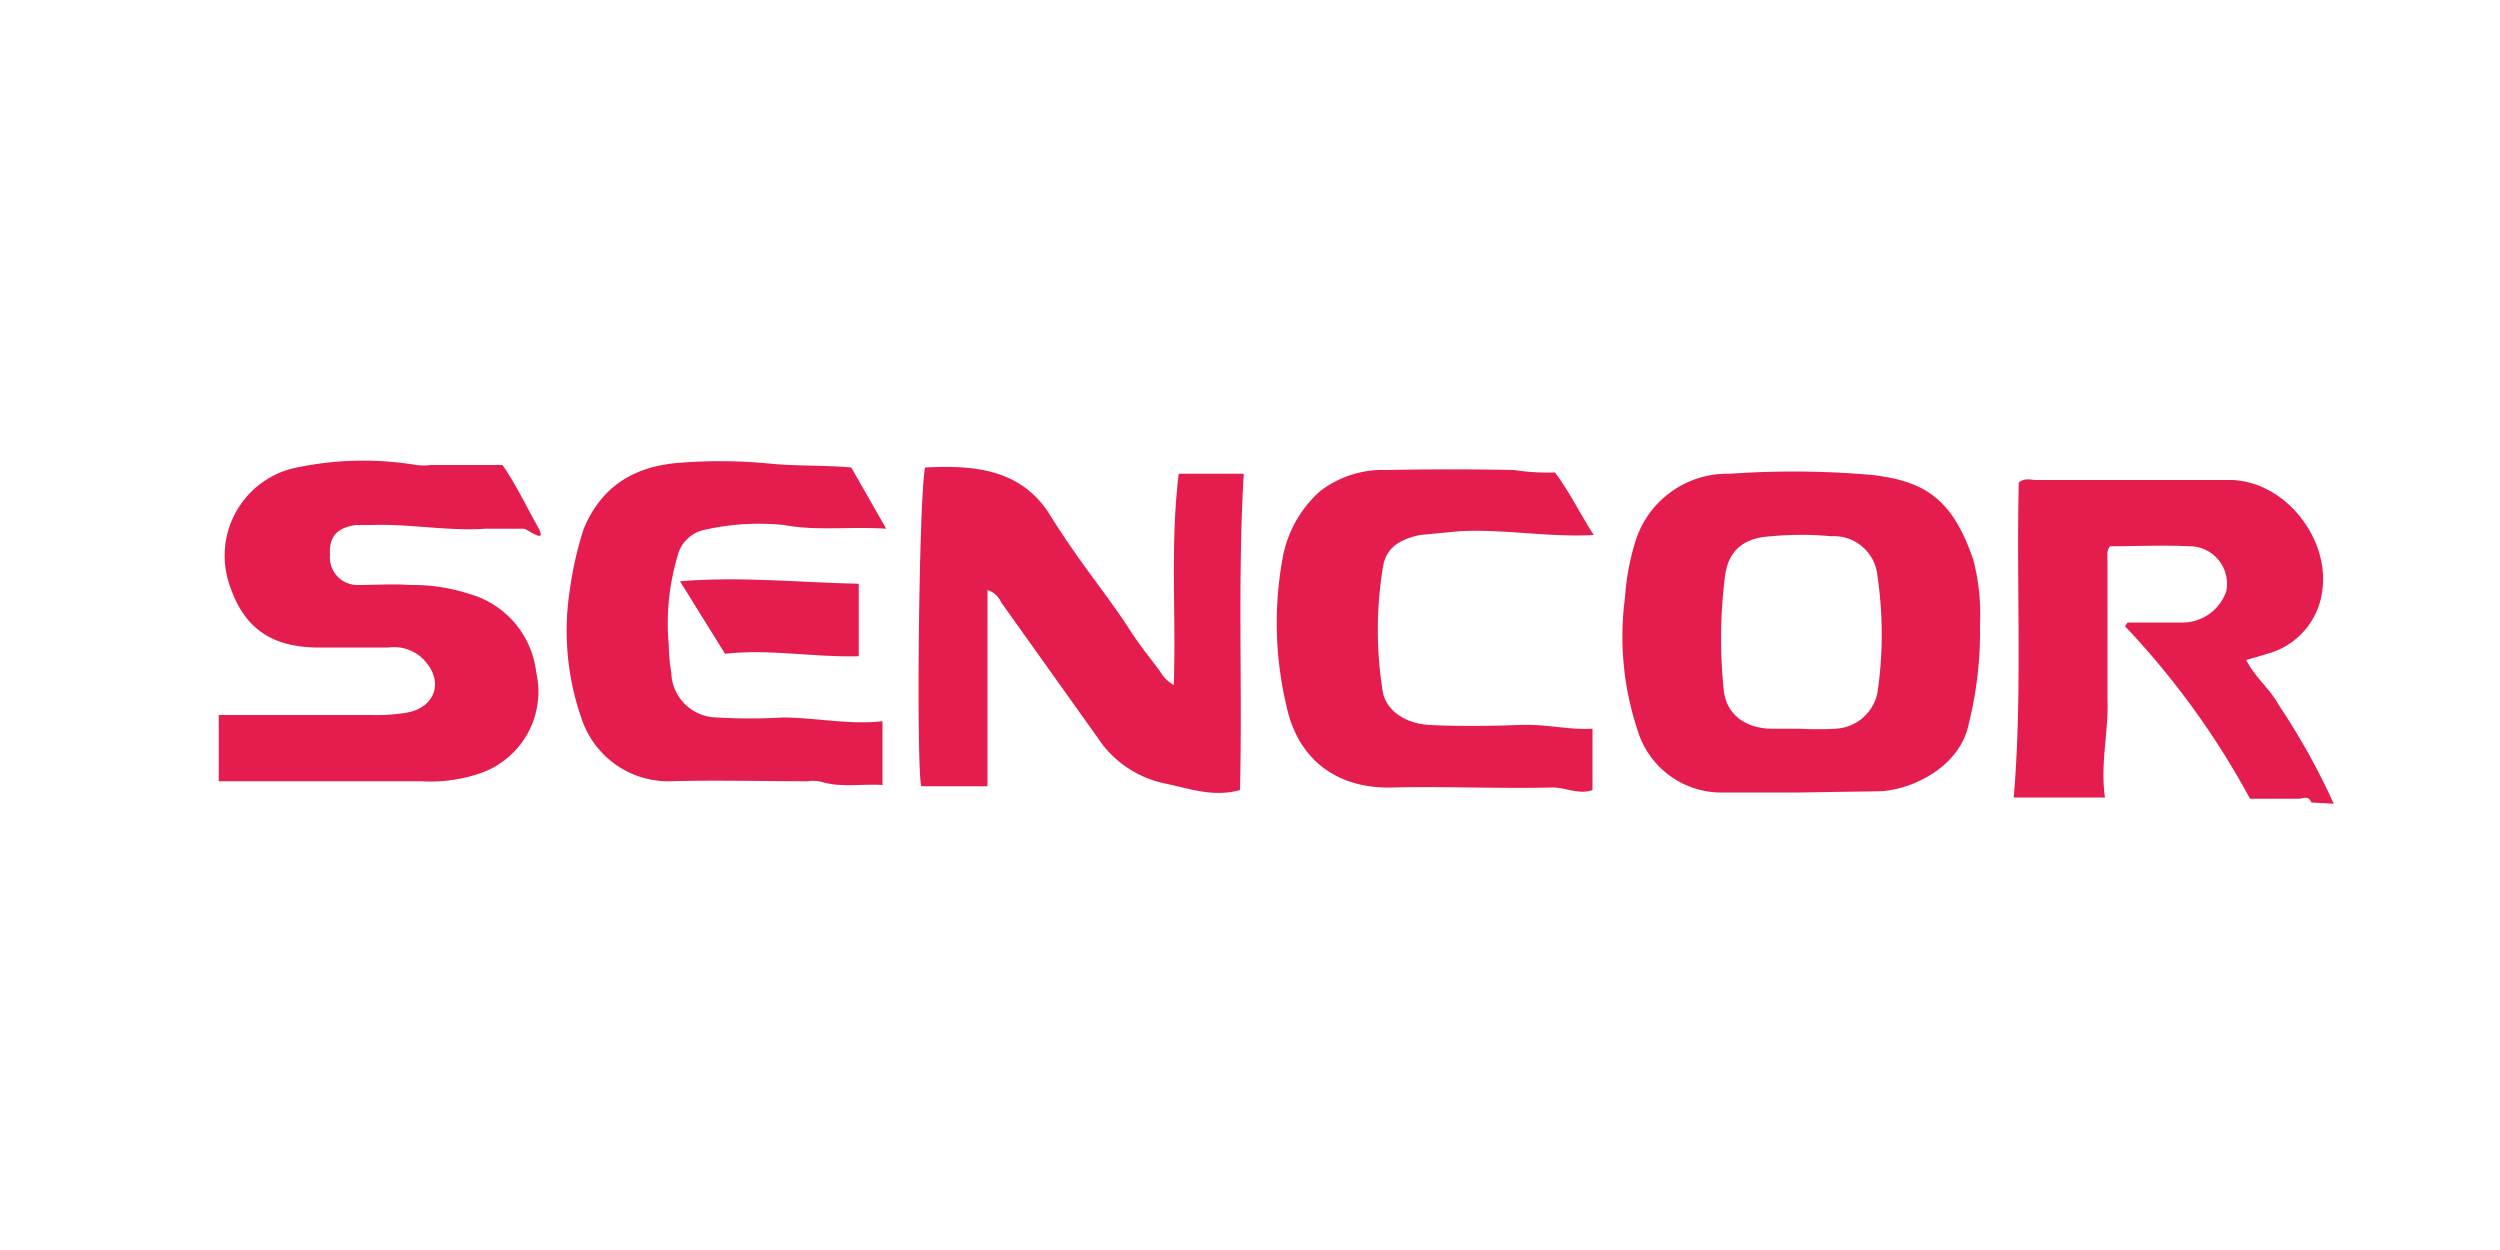
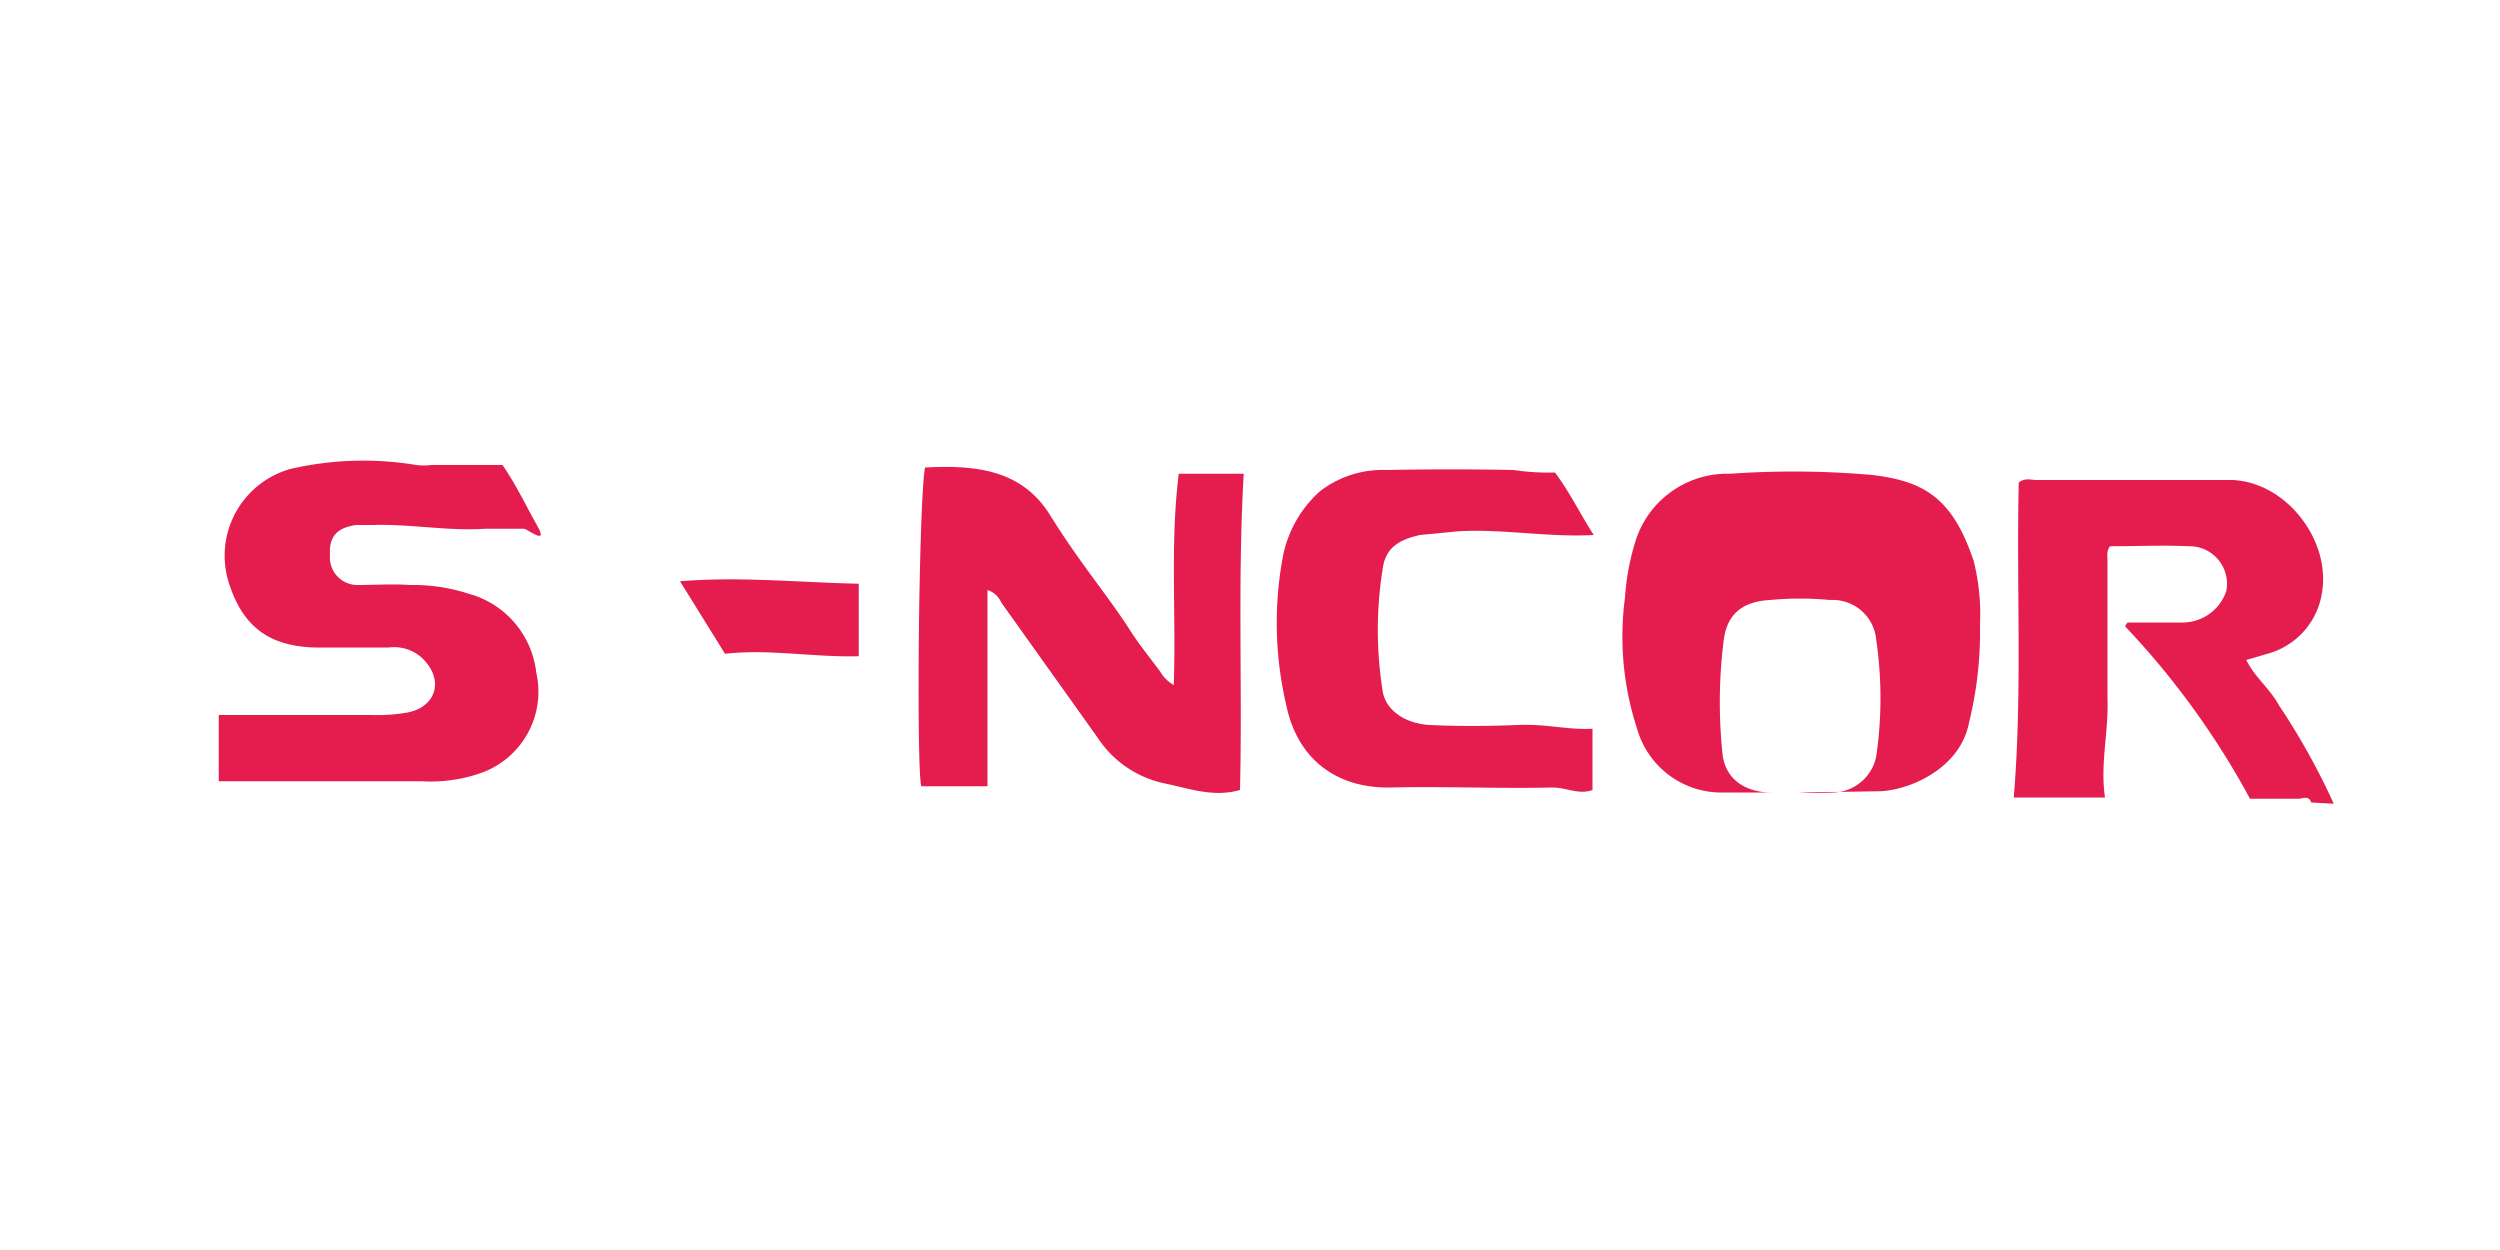
<svg xmlns="http://www.w3.org/2000/svg" id="Layer_1" data-name="Layer 1" width="200" height="100" viewBox="0 0 200 100">
  <defs>
    <style>.cls-1{fill:#e41d4e;}</style>
  </defs>
  <path class="cls-1" d="M17.5,57.2H29.7a14.2,14.2,0,0,0,2.9-.2c2.1-.4,2.9-2.3,1.5-4a3.3,3.3,0,0,0-3-1.2H25.2c-3.7-.1-5.8-1.7-6.9-5.2a7.2,7.2,0,0,1,5-9.1,25.9,25.9,0,0,1,10-.3,4.8,4.8,0,0,0,1.2,0h5.7c1.1,1.6,1.9,3.3,2.8,4.9s-.8.2-1.1.2-2.1,0-3.1,0c-3,.2-6-.4-9-.3H28.5c-1.5.2-2.2.9-2.1,2.4a2.2,2.2,0,0,0,2.2,2.4c1.4,0,2.8-.1,4.2,0a14.5,14.5,0,0,1,4.7.7,7.4,7.4,0,0,1,5.4,6.3,6.9,6.9,0,0,1-4.6,8.1,12.2,12.2,0,0,1-4.6.6H17.5Z" />
  <path class="cls-1" d="M184.9,64.2c-.2-.6-.7-.3-1-.3s-2.5,0-3.9,0a64.8,64.8,0,0,0-10-13.8l.2-.3h4.5a3.7,3.7,0,0,0,3.4-2.5,3,3,0,0,0-3-3.6c-2.1-.1-4.2,0-6.3,0-.3.4-.2.8-.2,1.3V55.9c.1,2.6-.6,5.2-.2,7.9h-7.3c.7-8.4.2-16.8.4-25.2.5-.4,1-.2,1.4-.2h15.7c4.3.2,7.7,4.7,7.2,8.7a6,6,0,0,1-4.4,5.2l-1.7.5c.7,1.4,1.9,2.3,2.6,3.6a55.1,55.1,0,0,1,4.4,7.9Z" />
-   <path class="cls-1" d="M143.9,63.4h-6a7,7,0,0,1-6.9-5,23.7,23.7,0,0,1-1-10.6,19.5,19.5,0,0,1,.9-4.7,7.7,7.7,0,0,1,7.5-5.2,72.2,72.2,0,0,1,11.4.1c4.1.5,6.4,1.8,8.1,6.9a17.7,17.7,0,0,1,.5,5.1,30.4,30.4,0,0,1-.9,7.9c-.7,3.5-4.6,5.3-7.1,5.4Zm.1-5.1h0a26.2,26.2,0,0,0,2.8,0,3.6,3.6,0,0,0,3.4-2.9,32.2,32.2,0,0,0,0-9.3,3.5,3.5,0,0,0-3.7-3.2,25.7,25.7,0,0,0-4.8,0c-1.8.1-3.4.8-3.7,3.2a39.6,39.6,0,0,0-.1,9.1c.2,2,1.8,3.1,3.9,3.1Z" />
+   <path class="cls-1" d="M143.9,63.4h-6a7,7,0,0,1-6.9-5,23.7,23.7,0,0,1-1-10.6,19.5,19.5,0,0,1,.9-4.7,7.7,7.7,0,0,1,7.5-5.2,72.2,72.2,0,0,1,11.4.1c4.1.5,6.4,1.8,8.1,6.9a17.7,17.7,0,0,1,.5,5.1,30.4,30.4,0,0,1-.9,7.9c-.7,3.5-4.6,5.3-7.1,5.4Zh0a26.2,26.2,0,0,0,2.8,0,3.6,3.6,0,0,0,3.4-2.9,32.2,32.2,0,0,0,0-9.3,3.5,3.5,0,0,0-3.7-3.2,25.7,25.7,0,0,0-4.8,0c-1.8.1-3.4.8-3.7,3.2a39.6,39.6,0,0,0-.1,9.1c.2,2,1.8,3.1,3.9,3.1Z" />
  <path class="cls-1" d="M93.9,54.8c.2-5.7-.3-11.3.4-16.9h5.2c-.5,8.5-.1,16.9-.3,25.3-2.1.6-4-.1-5.9-.5a8.5,8.5,0,0,1-5.5-3.7L80.1,48.2a1.8,1.8,0,0,0-1.1-1V62.9H73.7c-.4-1.6-.2-22.7.3-25.5,3.9-.2,7.7.1,10,3.8s4.2,5.9,6.2,8.9c.8,1.3,1.7,2.4,2.6,3.6A2.9,2.9,0,0,0,93.9,54.8Z" />
  <path class="cls-1" d="M127.4,58.3v4.9c-1.1.4-2.1-.2-3.2-.2-4.3.1-8.6-.1-12.9,0s-7.5-2.2-8.4-6.6a28.8,28.8,0,0,1-.3-11.7,9.4,9.4,0,0,1,3-5.4,8.2,8.2,0,0,1,5.3-1.7q5.1-.1,10.2,0a18.3,18.3,0,0,0,3.3.2c1.2,1.6,2,3.3,3.1,5-3.7.2-7.2-.5-10.8-.3l-3.1.3c-1.8.4-2.8,1.1-3,2.8a30.9,30.9,0,0,0,0,9.6c.2,1.6,1.8,2.7,3.8,2.8s4.6.1,7,0S125.3,58.4,127.4,58.3Z" />
-   <path class="cls-1" d="M70.6,57.7v5.1c-1.6-.1-3.2.2-4.7-.2a2.9,2.9,0,0,0-1.3-.1c-3.7,0-7.3-.1-11,0a7.3,7.3,0,0,1-7-4.8,21.3,21.3,0,0,1-1-10.6,27.7,27.7,0,0,1,1.1-4.8c1.5-3.6,4.3-5.1,8-5.3a40.9,40.9,0,0,1,7,.1c2.1.2,4.2.1,6.4.3l2.8,4.9c-2.8-.2-5.5.2-8.2-.3a19.7,19.7,0,0,0-6.4.4,2.8,2.8,0,0,0-2.1,2.1,18.9,18.9,0,0,0-.7,7.1,15,15,0,0,0,.2,2.2,3.7,3.7,0,0,0,3.7,3.6,45.1,45.1,0,0,0,5.2,0C65.2,57.4,67.9,58,70.6,57.7Z" />
  <path class="cls-1" d="M68.7,52.5c-3.6.1-7.1-.6-10.7-.2l-3.6-5.8c4.9-.4,9.5.1,14.3.2Z" />
</svg>